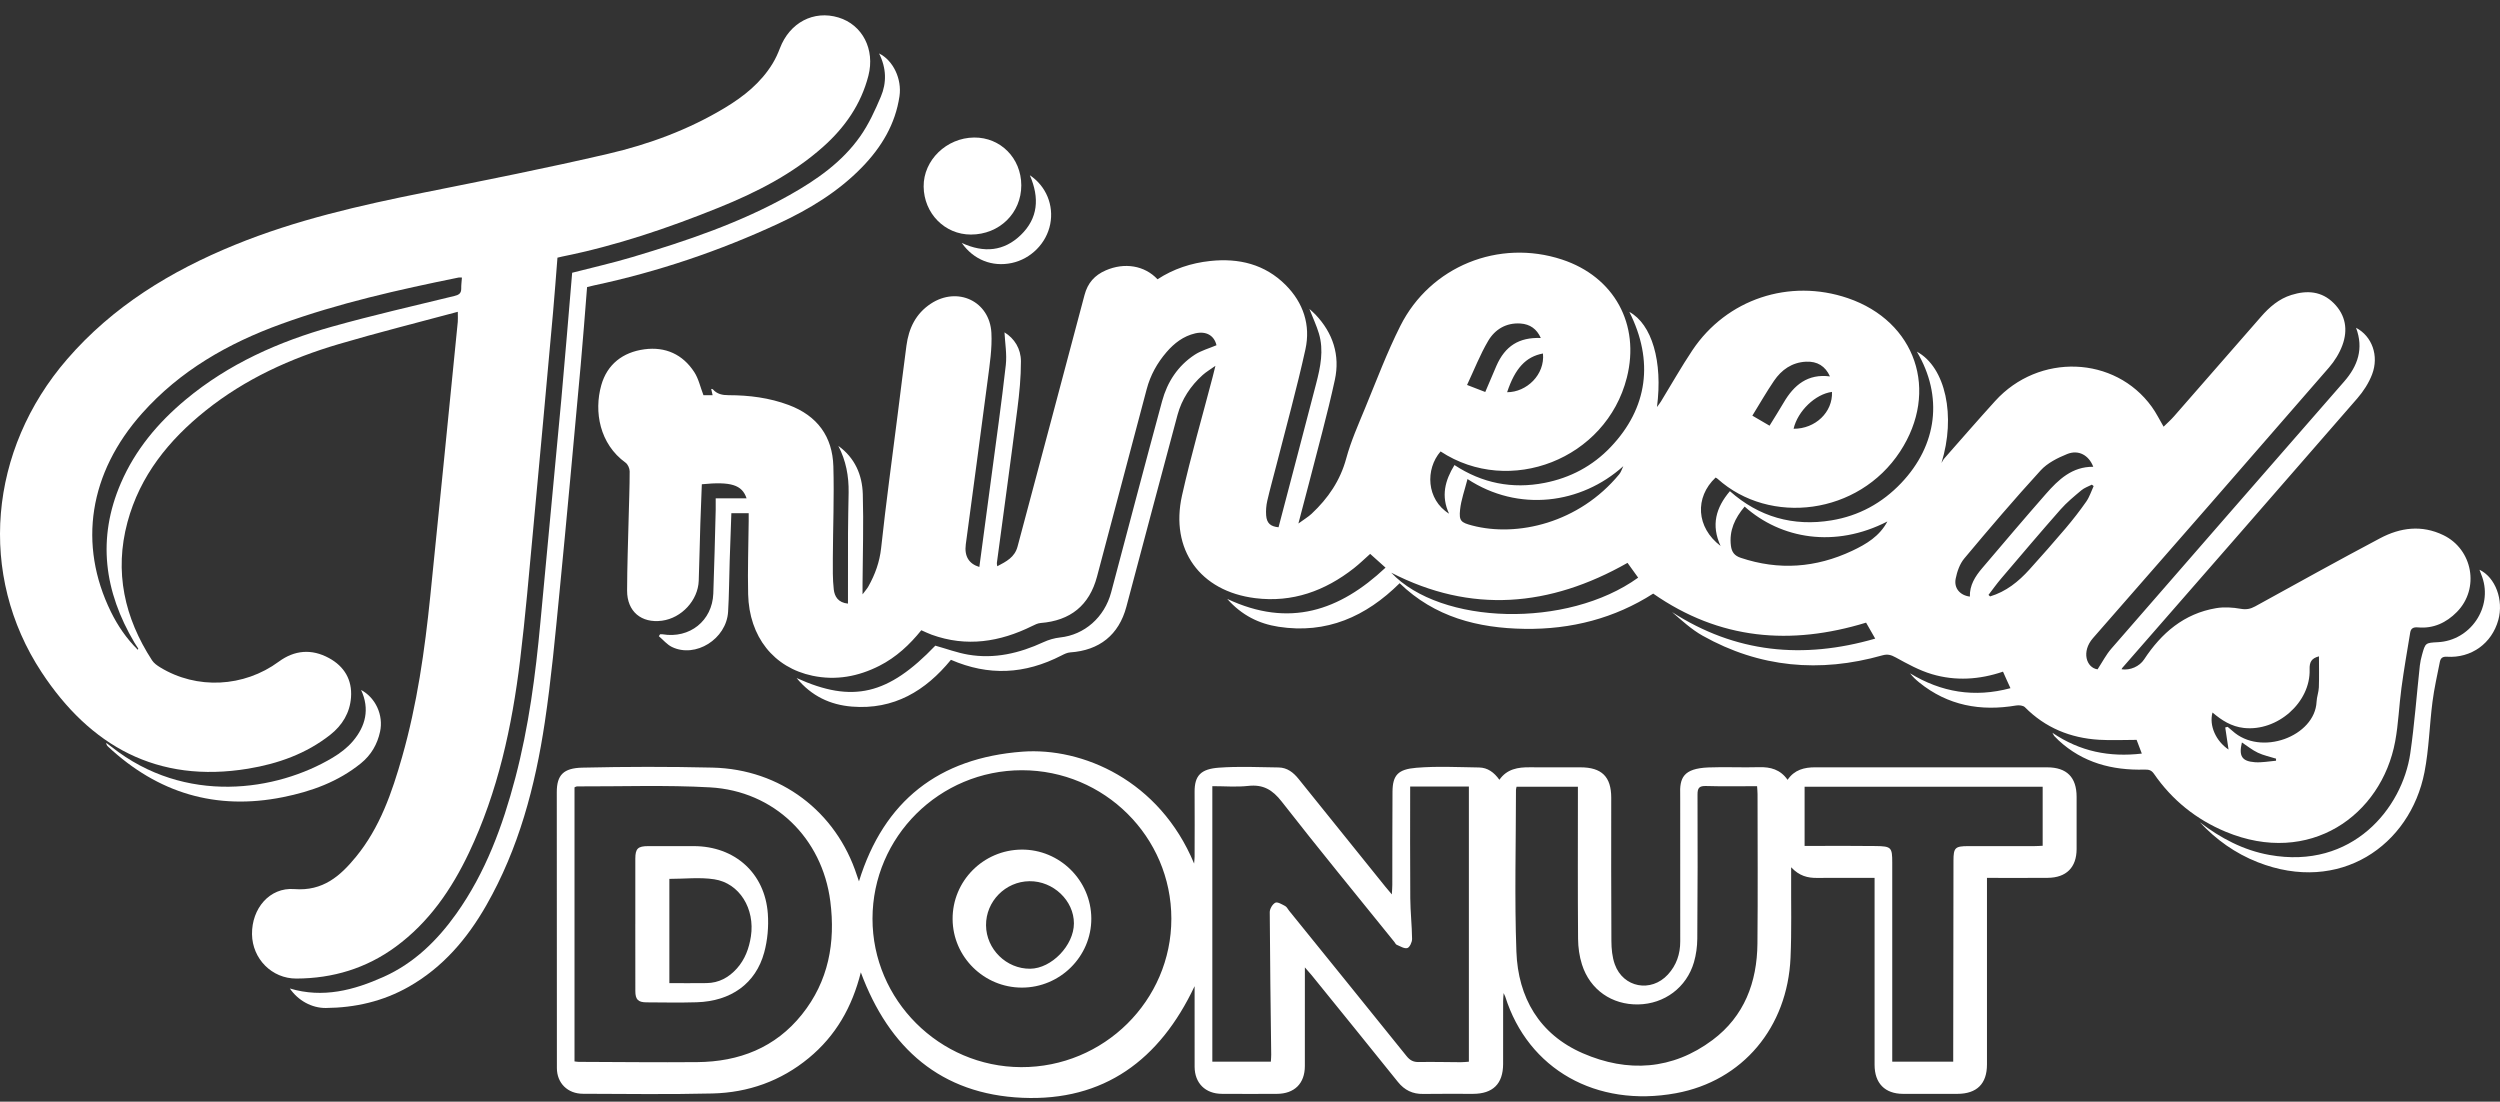
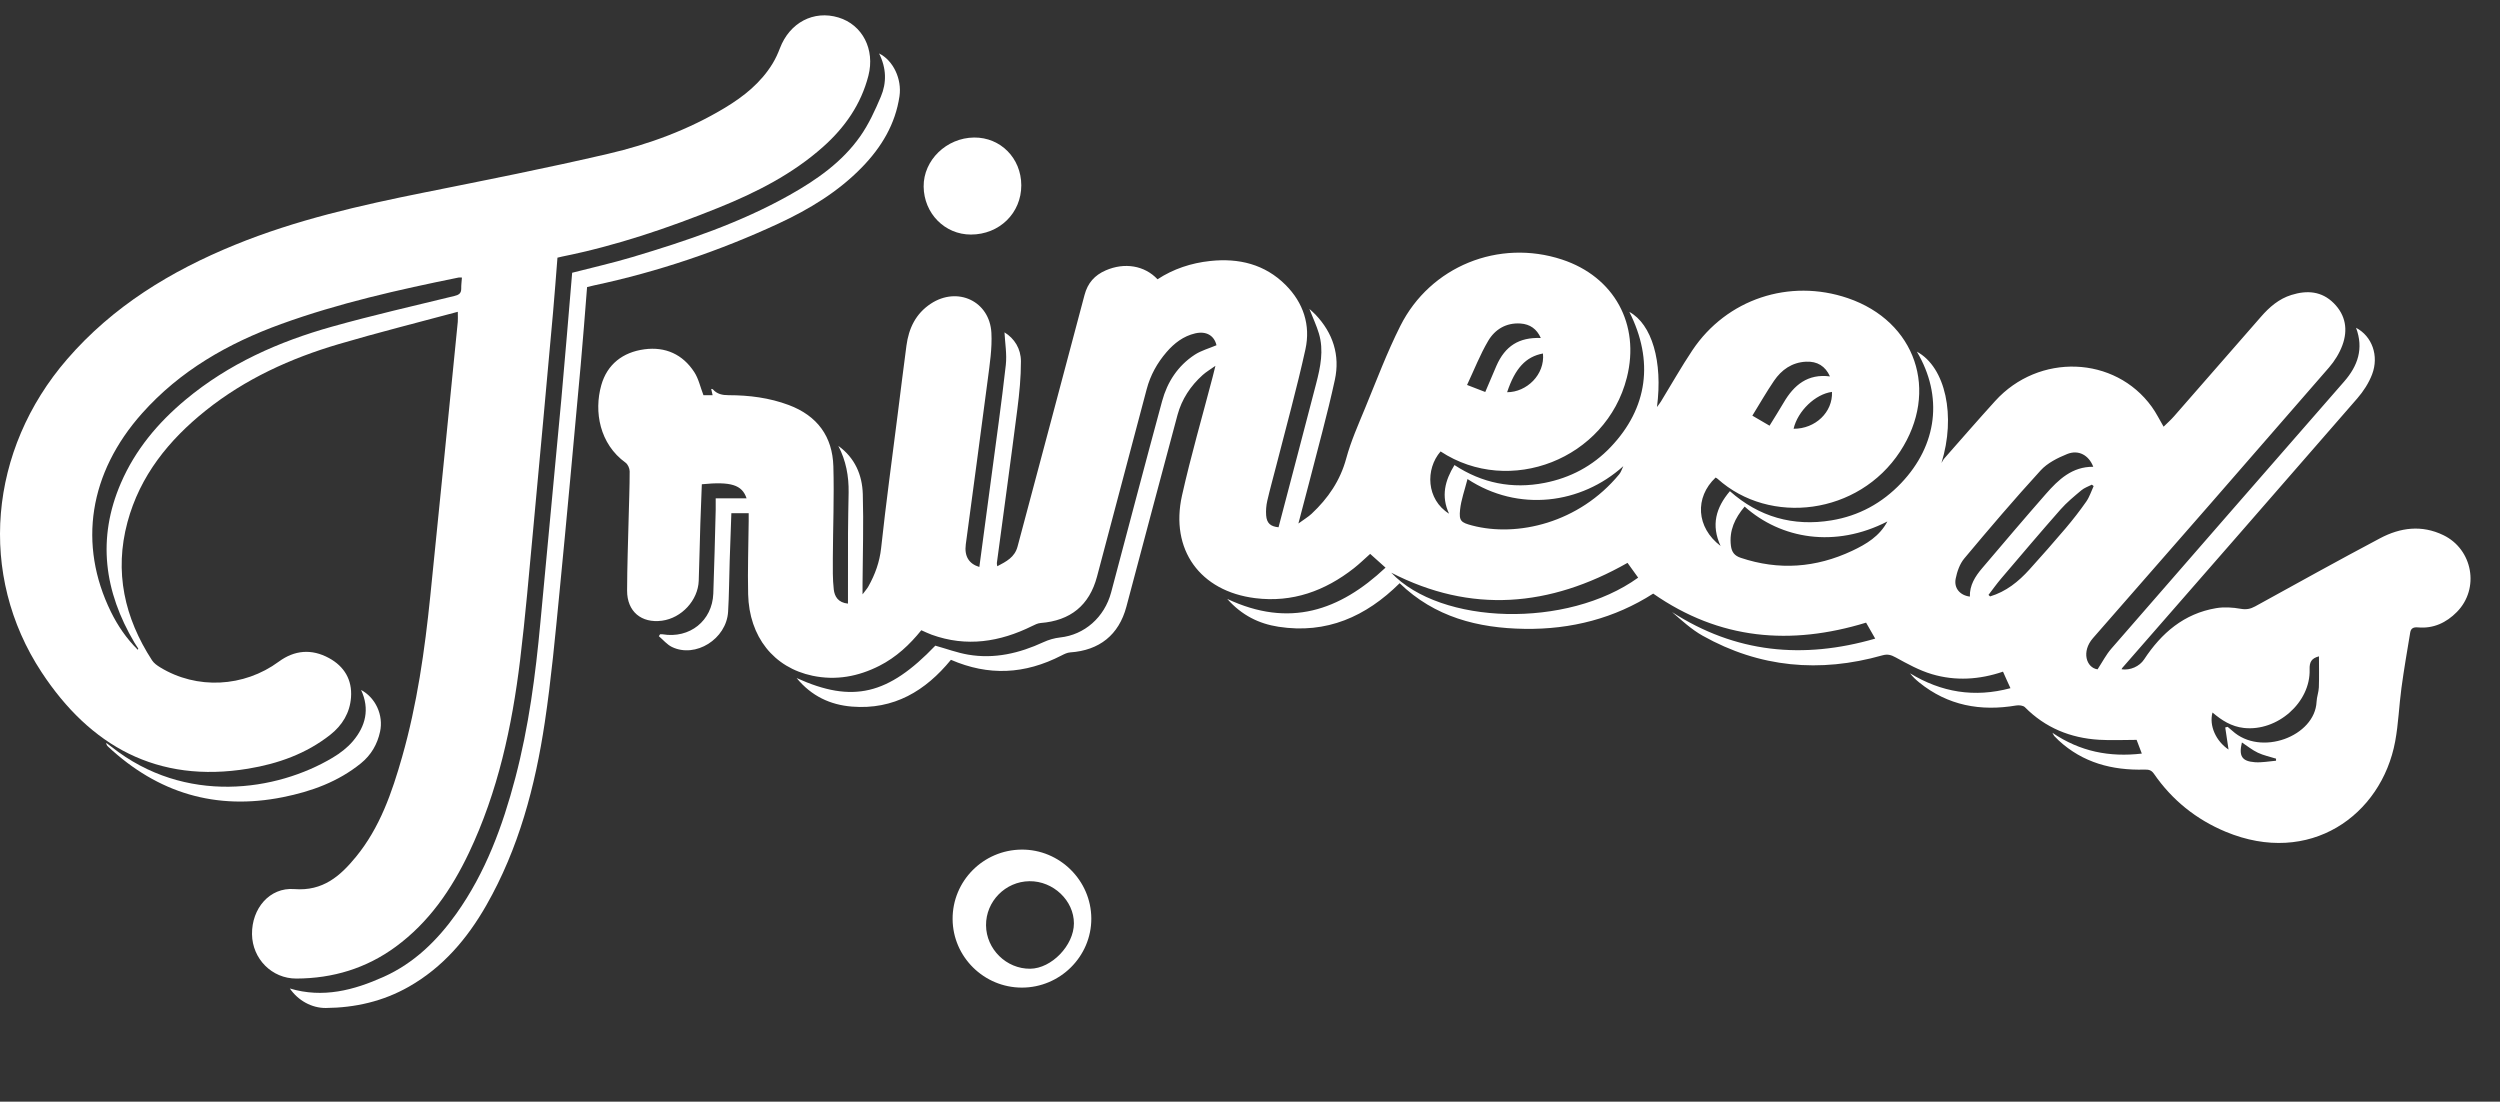
<svg xmlns="http://www.w3.org/2000/svg" width="118" height="52" viewBox="0 0 118 52" fill="none">
  <rect x="0" y="0" width="118" height="52" fill="#333333" stroke="none" />
  <path d="M33.204 18.653H33.635C33.61 18.54 33.59 18.452 33.568 18.356C33.607 18.364 33.635 18.362 33.645 18.374C33.845 18.603 34.095 18.653 34.394 18.653C35.362 18.654 36.313 18.774 37.229 19.117C38.579 19.623 39.295 20.605 39.335 22.013C39.376 23.453 39.317 24.896 39.31 26.338C39.308 26.833 39.298 27.332 39.354 27.822C39.391 28.148 39.556 28.445 40.024 28.491C40.024 27.371 40.021 26.273 40.026 25.174C40.029 24.532 40.045 23.89 40.055 23.248C40.067 22.477 39.931 21.739 39.568 21.045C40.352 21.609 40.698 22.415 40.724 23.323C40.765 24.727 40.721 26.134 40.712 27.539C40.712 27.671 40.712 27.803 40.712 28.054C40.846 27.874 40.93 27.783 40.989 27.677C41.304 27.113 41.517 26.531 41.589 25.87C41.818 23.751 42.108 21.638 42.375 19.523C42.51 18.453 42.642 17.383 42.784 16.314C42.893 15.499 43.22 14.805 43.935 14.334C45.192 13.506 46.715 14.212 46.794 15.711C46.833 16.44 46.716 17.183 46.622 17.914C46.287 20.509 45.929 23.101 45.585 25.695C45.511 26.255 45.733 26.613 46.225 26.761C46.412 25.362 46.601 23.963 46.786 22.564C47.022 20.786 47.274 19.01 47.474 17.228C47.531 16.714 47.436 16.183 47.412 15.687C47.88 15.973 48.188 16.459 48.188 17.055C48.189 17.802 48.116 18.553 48.021 19.295C47.711 21.723 47.376 24.146 47.052 26.573C47.047 26.606 47.06 26.642 47.071 26.728C47.5 26.502 47.895 26.304 48.029 25.796C49.08 21.839 50.144 17.885 51.189 13.926C51.338 13.358 51.666 12.99 52.19 12.762C53.078 12.375 54.024 12.53 54.635 13.182C55.384 12.692 56.222 12.415 57.118 12.319C58.471 12.174 59.7 12.469 60.681 13.45C61.52 14.29 61.867 15.345 61.616 16.489C61.211 18.333 60.704 20.155 60.238 21.986C60.098 22.537 59.942 23.085 59.815 23.64C59.765 23.861 59.746 24.098 59.762 24.324C59.79 24.701 59.973 24.851 60.347 24.887C60.94 22.623 61.537 20.365 62.123 18.104C62.325 17.326 62.49 16.538 62.252 15.74C62.138 15.361 61.967 14.998 61.802 14.58C61.908 14.678 62.003 14.756 62.086 14.844C62.918 15.716 63.256 16.767 63.006 17.925C62.65 19.568 62.195 21.191 61.78 22.822C61.628 23.418 61.468 24.011 61.284 24.71C61.549 24.516 61.747 24.4 61.91 24.248C62.685 23.521 63.259 22.686 63.543 21.635C63.763 20.822 64.113 20.04 64.435 19.257C64.971 17.957 65.466 16.635 66.097 15.381C67.513 12.565 70.744 11.27 73.723 12.249C76.198 13.063 77.422 15.314 76.787 17.824C75.812 21.677 71.246 23.446 67.996 21.308C67.269 22.143 67.321 23.574 68.395 24.246C68.011 23.416 68.201 22.683 68.651 21.95C69.953 22.806 71.373 23.092 72.901 22.793C74.121 22.554 75.174 21.996 76.028 21.096C77.773 19.259 78.073 17.038 76.905 14.721C77.966 15.3 78.491 17.058 78.209 19.212C78.299 19.088 78.353 19.023 78.396 18.952C78.89 18.145 79.355 17.319 79.881 16.532C81.498 14.115 84.46 13.133 87.216 14.072C90.432 15.169 91.55 18.461 89.684 21.313C87.728 24.303 83.537 24.823 81.066 22.596C81.04 22.573 81.006 22.558 80.977 22.54C79.981 23.479 80.059 24.895 81.212 25.77C80.755 24.783 80.991 23.962 81.651 23.183C83.023 24.399 84.634 24.86 86.445 24.561C87.737 24.348 88.836 23.748 89.736 22.801C91.447 21.001 91.721 18.698 90.477 16.599C91.836 17.333 92.323 19.648 91.636 21.854C91.683 21.779 91.721 21.695 91.778 21.63C92.574 20.727 93.363 19.819 94.171 18.928C96.231 16.655 99.821 16.787 101.564 19.2C101.775 19.492 101.935 19.822 102.122 20.14C102.281 19.983 102.461 19.824 102.618 19.645C103.987 18.083 105.354 16.517 106.719 14.95C107.116 14.494 107.563 14.106 108.154 13.922C108.889 13.692 109.582 13.738 110.155 14.312C110.722 14.88 110.827 15.574 110.561 16.295C110.422 16.673 110.195 17.04 109.93 17.345C106.225 21.612 102.512 25.871 98.787 30.121C98.237 30.748 98.467 31.517 99.005 31.593C99.234 31.244 99.407 30.901 99.652 30.62C103.311 26.41 106.979 22.207 110.647 18.005C111.288 17.27 111.574 16.454 111.205 15.471C111.961 15.869 112.297 16.792 111.963 17.67C111.808 18.078 111.553 18.472 111.264 18.804C107.575 23.052 103.871 27.288 100.171 31.527C100.156 31.544 100.149 31.569 100.139 31.59C100.55 31.651 100.986 31.452 101.2 31.127C102.018 29.883 103.081 28.961 104.602 28.705C104.977 28.642 105.383 28.668 105.76 28.735C106.024 28.782 106.221 28.743 106.442 28.622C108.404 27.543 110.361 26.453 112.341 25.405C113.294 24.9 114.304 24.764 115.327 25.259C116.716 25.931 117.05 27.783 115.966 28.884C115.468 29.391 114.857 29.679 114.127 29.613C113.909 29.593 113.794 29.661 113.762 29.855C113.618 30.724 113.467 31.593 113.349 32.466C113.235 33.306 113.207 34.159 113.053 34.991C112.404 38.499 109.005 40.904 105.053 39.259C103.661 38.679 102.522 37.764 101.666 36.522C101.541 36.341 101.411 36.32 101.211 36.325C99.695 36.365 98.311 36.002 97.17 34.949C97.099 34.882 97.03 34.813 96.964 34.743C96.942 34.72 96.931 34.687 96.873 34.587C98.183 35.477 99.566 35.746 101.094 35.569C100.994 35.305 100.909 35.082 100.848 34.922C100.231 34.922 99.649 34.952 99.071 34.917C97.721 34.834 96.539 34.353 95.575 33.38C95.493 33.297 95.296 33.277 95.165 33.299C93.481 33.584 91.938 33.304 90.588 32.213C90.43 32.086 90.283 31.948 90.154 31.78C91.629 32.677 93.183 32.939 94.894 32.482C94.826 32.334 94.768 32.208 94.711 32.082C94.657 31.962 94.604 31.842 94.542 31.702C93.427 32.082 92.298 32.151 91.187 31.821C90.59 31.644 90.027 31.332 89.477 31.03C89.256 30.909 89.096 30.863 88.847 30.933C85.896 31.768 83.055 31.515 80.367 30.007C79.838 29.711 79.381 29.287 78.919 28.889C81.909 30.817 85.091 31.132 88.51 30.143C88.346 29.856 88.212 29.62 88.079 29.389C84.521 30.477 81.167 30.204 78.031 28.018C76.212 29.183 74.163 29.715 71.965 29.682C69.756 29.65 67.718 29.128 66.063 27.528C64.475 29.103 62.614 29.934 60.345 29.583C59.427 29.441 58.617 29.049 57.925 28.268C60.852 29.647 63.231 28.828 65.397 26.793C65.133 26.556 64.909 26.356 64.672 26.143C64.413 26.374 64.171 26.611 63.906 26.819C62.539 27.892 60.998 28.453 59.245 28.233C56.641 27.908 55.22 25.943 55.791 23.386C56.211 21.508 56.751 19.657 57.237 17.793C57.273 17.654 57.307 17.514 57.368 17.267C57.119 17.445 56.928 17.555 56.768 17.699C56.194 18.214 55.779 18.844 55.579 19.583C54.764 22.6 53.971 25.623 53.164 28.642C52.809 29.968 51.891 30.699 50.514 30.793C50.377 30.802 50.237 30.87 50.111 30.935C48.359 31.837 46.657 31.91 44.884 31.143C43.686 32.608 42.193 33.51 40.217 33.352C39.186 33.27 38.3 32.855 37.6 32.003C40.244 33.204 41.922 32.797 44.147 30.475C44.677 30.623 45.181 30.811 45.701 30.9C46.946 31.112 48.119 30.833 49.251 30.31C49.496 30.197 49.771 30.117 50.039 30.088C51.185 29.965 52.132 29.141 52.447 27.956C53.247 24.947 54.036 21.936 54.852 18.931C55.096 18.031 55.594 17.265 56.391 16.744C56.697 16.544 57.069 16.444 57.418 16.295C57.312 15.841 56.94 15.614 56.414 15.735C55.857 15.864 55.424 16.199 55.061 16.619C54.62 17.131 54.298 17.709 54.124 18.368C53.345 21.319 52.563 24.27 51.778 27.22C51.418 28.573 50.524 29.296 49.117 29.406C48.979 29.417 48.842 29.487 48.714 29.55C47.188 30.304 45.618 30.552 43.976 29.959C43.817 29.902 43.665 29.825 43.486 29.747C42.935 30.431 42.301 31.023 41.505 31.427C40.505 31.934 39.456 32.127 38.35 31.895C36.522 31.511 35.361 30.058 35.312 28.048C35.285 26.898 35.327 25.746 35.338 24.594C35.339 24.476 35.338 24.357 35.338 24.222H34.52C34.493 24.986 34.464 25.733 34.441 26.479C34.415 27.278 34.414 28.079 34.366 28.877C34.289 30.162 32.827 31.077 31.715 30.537C31.481 30.423 31.302 30.201 31.098 30.028C31.117 29.998 31.136 29.968 31.155 29.938C31.196 29.938 31.238 29.932 31.277 29.939C32.551 30.151 33.619 29.303 33.668 28.018C33.718 26.698 33.745 25.378 33.781 24.057C33.785 23.891 33.781 23.725 33.781 23.52H35.238C35.025 22.884 34.503 22.721 33.126 22.857C33.102 23.474 33.075 24.098 33.056 24.723C33.028 25.619 33.011 26.516 32.98 27.412C32.947 28.336 32.172 29.173 31.247 29.297C30.275 29.427 29.597 28.864 29.599 27.879C29.602 26.74 29.644 25.602 29.672 24.463C29.689 23.724 29.721 22.985 29.72 22.247C29.72 22.108 29.635 21.917 29.526 21.838C28.301 20.953 28.029 19.431 28.38 18.182C28.658 17.194 29.398 16.623 30.416 16.487C31.409 16.355 32.224 16.725 32.769 17.562C32.974 17.875 33.054 18.268 33.203 18.654L33.204 18.653ZM82.347 23.91C81.884 24.46 81.611 25.043 81.699 25.759C81.737 26.06 81.869 26.231 82.163 26.329C83.962 26.932 85.712 26.801 87.418 26C88.088 25.685 88.716 25.311 89.085 24.613C86.614 25.883 84.065 25.443 82.346 23.91H82.347ZM69.266 22.611C69.134 23.133 68.966 23.587 68.916 24.053C68.859 24.586 68.957 24.665 69.483 24.803C71.616 25.365 74.534 24.684 76.427 22.386C76.516 22.278 76.556 22.132 76.62 22.003C74.633 23.795 71.671 24.19 69.266 22.611H69.266ZM98.802 22.032C98.596 21.489 98.109 21.212 97.571 21.43C97.119 21.613 96.638 21.854 96.319 22.203C95.081 23.556 93.891 24.953 92.714 26.36C92.5 26.616 92.374 26.979 92.308 27.313C92.217 27.767 92.519 28.103 92.978 28.159C92.962 27.625 93.228 27.206 93.555 26.822C94.555 25.646 95.552 24.469 96.57 23.309C97.161 22.637 97.804 22.022 98.802 22.032ZM76.819 26.567C73.144 28.654 69.437 28.973 65.665 27.03C68.002 29.503 73.97 29.679 77.321 27.265C77.153 27.031 76.985 26.797 76.819 26.567V26.567ZM105.03 34.336L105.144 34.307C105.217 34.369 105.294 34.428 105.365 34.493C106.705 35.725 109.269 34.753 109.342 33.123C109.352 32.895 109.441 32.67 109.45 32.442C109.467 31.958 109.455 31.473 109.455 30.979C109.097 31.072 109.003 31.255 109.014 31.595C109.064 33.157 107.486 34.537 105.907 34.359C105.325 34.293 104.865 34.002 104.43 33.63C104.261 34.253 104.594 34.98 105.187 35.379C105.138 35.05 105.084 34.693 105.031 34.335L105.03 34.336ZM93.857 28.079C93.882 28.103 93.907 28.127 93.932 28.151C94.685 27.926 95.273 27.453 95.789 26.881C96.366 26.241 96.938 25.595 97.495 24.938C97.839 24.532 98.168 24.11 98.472 23.674C98.625 23.455 98.706 23.188 98.82 22.943C98.792 22.92 98.764 22.898 98.736 22.876C98.57 22.962 98.382 23.023 98.242 23.141C97.899 23.428 97.548 23.717 97.254 24.051C96.307 25.125 95.382 26.218 94.453 27.309C94.243 27.556 94.055 27.822 93.857 28.079ZM72.725 15.952C72.536 15.526 72.216 15.301 71.769 15.27C71.094 15.224 70.563 15.545 70.243 16.088C69.861 16.736 69.585 17.446 69.245 18.17C69.567 18.295 69.822 18.393 70.104 18.502C70.29 18.067 70.456 17.667 70.629 17.271C71.041 16.331 71.694 15.916 72.725 15.953L72.725 15.952ZM83.523 20.092C83.761 19.704 83.982 19.358 84.188 19.005C84.674 18.171 85.327 17.631 86.374 17.767C86.157 17.282 85.777 17.045 85.24 17.072C84.58 17.106 84.089 17.452 83.733 17.975C83.379 18.495 83.067 19.042 82.711 19.619C82.985 19.779 83.241 19.928 83.523 20.093V20.092ZM71.136 18.513C72.054 18.513 72.927 17.689 72.828 16.685C72.022 16.834 71.513 17.38 71.136 18.513ZM86.47 18.498C85.685 18.599 84.853 19.398 84.657 20.238C85.687 20.243 86.511 19.452 86.47 18.498ZM107.429 35.906C107.429 35.873 107.429 35.841 107.429 35.808C107.142 35.717 106.84 35.656 106.571 35.528C106.304 35.402 106.068 35.208 105.818 35.043C105.665 35.684 105.813 35.933 106.432 35.977C106.761 36.001 107.097 35.933 107.429 35.906Z" fill="white" />
  <path d="M21.608 14.717C19.694 15.233 17.827 15.699 15.984 16.243C13.713 16.913 11.58 17.884 9.717 19.372C7.966 20.771 6.605 22.456 6.016 24.648C5.388 26.988 5.872 29.158 7.177 31.168C7.265 31.304 7.415 31.41 7.557 31.497C9.287 32.556 11.513 32.442 13.157 31.231C13.904 30.68 14.714 30.617 15.527 31.06C16.252 31.454 16.629 32.088 16.568 32.917C16.515 33.641 16.161 34.23 15.591 34.68C14.453 35.578 13.127 36.047 11.716 36.281C7.416 36.993 4.249 35.204 1.963 31.729C-1.061 27.134 -0.538 21.238 3.167 16.956C5.325 14.461 8.054 12.796 11.082 11.559C13.972 10.379 16.998 9.693 20.049 9.081C22.939 8.501 25.832 7.929 28.702 7.26C30.638 6.81 32.505 6.119 34.221 5.085C35.116 4.546 35.919 3.9 36.469 2.995C36.607 2.768 36.719 2.522 36.813 2.275C37.272 1.068 38.404 0.47 39.578 0.826C40.707 1.169 41.307 2.33 40.989 3.572C40.643 4.92 39.882 6.012 38.851 6.93C37.404 8.218 35.701 9.082 33.922 9.801C31.526 10.768 29.083 11.597 26.541 12.108C26.47 12.122 26.4 12.141 26.312 12.162C26.242 13.033 26.18 13.899 26.102 14.765C25.793 18.179 25.484 21.594 25.164 25.008C24.972 27.059 24.797 29.112 24.549 31.156C24.167 34.294 23.503 37.368 22.135 40.25C21.313 41.98 20.249 43.532 18.676 44.687C17.284 45.709 15.708 46.182 13.989 46.188C12.83 46.192 11.911 45.254 11.895 44.096C11.879 42.884 12.725 41.873 13.89 41.965C15.245 42.072 16.065 41.342 16.802 40.442C17.933 39.062 18.502 37.404 18.982 35.719C19.688 33.239 20.048 30.696 20.309 28.139C20.751 23.824 21.176 19.508 21.607 15.192C21.619 15.075 21.608 14.955 21.608 14.718L21.608 14.717ZM6.505 30.67C6.518 30.632 6.529 30.618 6.525 30.612C6.467 30.52 6.404 30.431 6.348 30.337C4.921 27.926 4.572 25.42 5.708 22.796C6.387 21.227 7.456 19.952 8.764 18.862C10.793 17.172 13.155 16.123 15.674 15.417C17.583 14.882 19.52 14.44 21.448 13.97C21.661 13.918 21.773 13.846 21.77 13.619C21.767 13.453 21.79 13.287 21.803 13.1C21.731 13.1 21.684 13.092 21.64 13.101C18.809 13.676 15.992 14.308 13.271 15.294C10.764 16.203 8.497 17.498 6.706 19.509C4.202 22.32 3.676 25.697 5.234 28.876C5.559 29.537 5.969 30.139 6.505 30.671V30.67Z" fill="white" />
-   <path d="M40.632 45.891C40.223 47.532 39.447 48.891 38.172 49.941C36.856 51.026 35.317 51.572 33.626 51.612C31.589 51.661 29.552 51.633 27.514 51.626C26.793 51.624 26.286 51.125 26.285 50.412C26.279 46.072 26.287 41.733 26.28 37.394C26.279 36.575 26.601 36.253 27.486 36.233C29.534 36.185 31.585 36.183 33.633 36.231C36.835 36.305 39.47 38.301 40.447 41.321C40.476 41.408 40.507 41.495 40.543 41.6C41.719 37.797 44.313 35.776 48.255 35.479C51.084 35.267 54.729 36.824 56.362 40.761C56.373 40.606 56.385 40.521 56.385 40.436C56.386 39.418 56.394 38.4 56.385 37.382C56.379 36.6 56.687 36.296 57.534 36.234C58.468 36.166 59.412 36.21 60.351 36.224C60.756 36.23 61.05 36.461 61.297 36.77C62.658 38.467 64.024 40.158 65.389 41.852C65.471 41.953 65.556 42.051 65.695 42.216C65.705 42.02 65.717 41.895 65.717 41.77C65.72 40.304 65.716 38.837 65.726 37.371C65.732 36.582 65.991 36.31 66.85 36.239C67.832 36.158 68.825 36.21 69.813 36.225C70.217 36.231 70.522 36.457 70.771 36.806C71.13 36.291 71.652 36.21 72.215 36.216C73.008 36.223 73.801 36.217 74.594 36.218C75.6 36.218 76.05 36.66 76.05 37.65C76.05 39.904 76.043 42.159 76.058 44.413C76.06 44.783 76.095 45.173 76.219 45.517C76.615 46.62 77.931 46.862 78.725 45.998C79.129 45.558 79.308 45.031 79.307 44.436C79.304 42.23 79.306 40.024 79.306 37.818C79.306 37.721 79.309 37.624 79.305 37.527C79.273 36.721 79.441 36.273 80.639 36.223C81.43 36.191 82.225 36.235 83.017 36.211C83.566 36.195 84.031 36.317 84.374 36.808C84.697 36.33 85.164 36.217 85.681 36.217C89.329 36.217 92.976 36.217 96.623 36.218C97.549 36.218 98.015 36.685 98.016 37.606C98.016 38.43 98.018 39.254 98.016 40.078C98.013 40.942 97.53 41.427 96.653 41.434C95.715 41.443 94.778 41.436 93.785 41.436C93.785 41.6 93.785 41.741 93.785 41.88C93.785 44.668 93.786 47.456 93.785 50.244C93.785 51.155 93.308 51.628 92.386 51.63C91.532 51.632 90.678 51.633 89.824 51.63C88.968 51.627 88.481 51.132 88.48 50.259C88.478 47.483 88.48 44.707 88.48 41.931C88.48 41.786 88.48 41.642 88.48 41.436C88.332 41.436 88.204 41.436 88.076 41.436C87.308 41.436 86.539 41.43 85.77 41.438C85.326 41.443 84.926 41.347 84.542 40.935C84.542 41.139 84.542 41.263 84.542 41.387C84.535 42.659 84.569 43.933 84.513 45.204C84.37 48.49 82.257 51.021 79.104 51.6C75.346 52.289 72.126 50.471 71.046 47.035C71.036 47.004 71.018 46.975 70.971 46.873C70.96 47.045 70.949 47.144 70.948 47.243C70.947 48.237 70.95 49.231 70.947 50.225C70.943 51.159 70.463 51.629 69.522 51.63C68.741 51.631 67.96 51.621 67.179 51.634C66.676 51.643 66.294 51.457 65.98 51.066C64.627 49.379 63.263 47.701 61.902 46.02C61.822 45.921 61.735 45.828 61.59 45.661C61.59 45.882 61.59 46.01 61.59 46.138C61.59 47.532 61.591 48.926 61.589 50.319C61.588 51.14 61.1 51.626 60.268 51.63C59.402 51.634 58.536 51.635 57.67 51.629C56.892 51.624 56.389 51.126 56.386 50.352C56.381 49.117 56.385 47.881 56.385 46.547C54.742 50.032 52.104 51.982 48.26 51.816C44.417 51.65 41.962 49.487 40.63 45.892L40.632 45.891ZM48.236 36.355C44.349 36.355 41.187 39.494 41.182 43.358C41.177 47.195 44.339 50.355 48.197 50.369C52.099 50.383 55.29 47.229 55.288 43.361C55.287 39.498 52.124 36.356 48.236 36.355ZM66.56 37.125C66.56 38.907 66.551 40.652 66.565 42.396C66.57 43.038 66.643 43.679 66.65 44.32C66.651 44.47 66.536 44.717 66.426 44.748C66.285 44.789 66.091 44.663 65.925 44.594C65.876 44.573 65.849 44.502 65.81 44.455C64.033 42.251 62.235 40.065 60.495 37.833C60.059 37.274 59.62 37.017 58.914 37.095C58.364 37.156 57.802 37.107 57.222 37.107V50.112H59.984C59.991 49.989 60.002 49.882 60.001 49.776C59.975 47.535 59.942 45.294 59.932 43.053C59.931 42.898 60.063 42.674 60.196 42.608C60.3 42.557 60.51 42.686 60.658 42.764C60.737 42.806 60.784 42.91 60.845 42.985C62.694 45.271 64.545 47.555 66.388 49.846C66.547 50.044 66.708 50.134 66.969 50.128C67.627 50.115 68.285 50.134 68.944 50.136C69.072 50.137 69.199 50.121 69.331 50.112V37.126H66.56L66.56 37.125ZM27.116 50.099C27.199 50.108 27.257 50.12 27.316 50.12C29.18 50.126 31.045 50.148 32.91 50.132C34.887 50.115 36.596 49.453 37.851 47.883C39.107 46.313 39.441 44.49 39.19 42.537C38.806 39.551 36.538 37.335 33.518 37.164C31.428 37.047 29.327 37.125 27.231 37.118C27.198 37.118 27.166 37.143 27.117 37.163V50.099L27.116 50.099ZM71.582 37.134C71.57 37.194 71.554 37.24 71.554 37.285C71.553 39.83 71.482 42.378 71.574 44.919C71.653 47.085 72.655 48.82 74.706 49.713C76.824 50.635 78.939 50.505 80.833 49.088C82.334 47.966 82.933 46.361 82.951 44.538C82.974 42.187 82.957 39.836 82.956 37.485C82.956 37.369 82.943 37.253 82.934 37.108C82.11 37.108 81.319 37.124 80.529 37.1C80.2 37.09 80.121 37.192 80.123 37.508C80.132 39.775 80.129 42.041 80.112 44.307C80.109 44.678 80.058 45.06 79.955 45.416C79.607 46.611 78.561 47.386 77.324 47.409C76.081 47.431 75.047 46.718 74.669 45.524C74.546 45.138 74.488 44.717 74.485 44.311C74.467 42.069 74.477 39.827 74.477 37.584C74.477 37.443 74.477 37.301 74.477 37.133H71.582L71.582 37.134ZM92.192 50.111C92.192 49.962 92.192 49.833 92.192 49.702C92.196 46.674 92.2 43.646 92.204 40.618C92.205 40.011 92.282 39.937 92.905 39.937C93.941 39.937 94.977 39.938 96.014 39.937C96.143 39.937 96.272 39.926 96.414 39.92V37.133H85.177V39.927C85.387 39.927 85.568 39.927 85.749 39.927C86.676 39.928 87.602 39.92 88.529 39.933C89.273 39.943 89.314 39.995 89.314 40.722C89.314 43.702 89.314 46.682 89.314 49.662C89.314 49.803 89.314 49.944 89.314 50.111H92.192Z" fill="white" />
  <path d="M41.492 2.522C42.162 2.852 42.574 3.733 42.456 4.539C42.262 5.86 41.605 6.949 40.687 7.894C39.56 9.053 38.197 9.878 36.743 10.553C33.951 11.849 31.049 12.829 28.034 13.472C27.929 13.495 27.824 13.522 27.71 13.55C27.61 14.788 27.52 16.019 27.408 17.246C27.081 20.817 26.758 24.389 26.408 27.958C26.207 30.007 26.019 32.06 25.714 34.096C25.261 37.116 24.485 40.052 22.95 42.737C22.051 44.31 20.904 45.658 19.299 46.572C18.084 47.263 16.767 47.565 15.378 47.577C14.712 47.582 14.069 47.223 13.68 46.656C15.241 47.125 16.702 46.739 18.112 46.105C19.55 45.459 20.64 44.389 21.541 43.123C22.919 41.184 23.724 38.995 24.322 36.721C24.956 34.311 25.279 31.851 25.507 29.375C25.829 25.877 26.171 22.38 26.492 18.881C26.675 16.879 26.835 14.876 27.006 12.874C27.945 12.632 28.905 12.415 29.847 12.134C32.405 11.371 34.932 10.52 37.271 9.205C38.554 8.483 39.756 7.644 40.608 6.426C41.006 5.858 41.303 5.208 41.575 4.565C41.853 3.911 41.844 3.223 41.492 2.522Z" fill="white" />
-   <path d="M103.833 38.811C104.817 39.563 105.884 40.13 107.11 40.352C111.037 41.063 113.391 38.139 113.765 35.559C113.965 34.183 114.066 32.792 114.217 31.408C114.236 31.24 114.274 31.073 114.319 30.91C114.476 30.341 114.479 30.342 115.071 30.311C116.601 30.234 117.662 28.673 117.161 27.237C117.122 27.124 117.077 27.013 117.031 26.892C117.784 27.25 118.181 28.321 117.92 29.265C117.614 30.371 116.644 31.073 115.489 30.998C115.273 30.984 115.194 31.078 115.161 31.242C115.037 31.869 114.894 32.495 114.813 33.127C114.671 34.231 114.648 35.356 114.436 36.445C113.761 39.911 110.435 42.221 106.56 40.694C105.506 40.279 104.602 39.634 103.833 38.811Z" fill="white" />
  <path d="M48.205 8.743C48.208 10.057 47.172 11.071 45.825 11.071C44.592 11.071 43.609 10.072 43.596 8.805C43.583 7.563 44.674 6.503 45.978 6.491C47.226 6.48 48.201 7.466 48.205 8.743Z" fill="white" />
  <path d="M17.044 32.567C17.732 32.934 18.105 33.76 17.94 34.53C17.812 35.129 17.519 35.636 17.036 36.028C15.959 36.901 14.697 37.357 13.355 37.626C10.187 38.262 7.447 37.429 5.103 35.243C5.059 35.202 5.021 35.154 5.012 35.062C5.096 35.126 5.183 35.188 5.266 35.253C8.751 38.009 13.059 37.342 15.704 35.761C16.055 35.551 16.398 35.29 16.659 34.981C17.252 34.278 17.463 33.474 17.044 32.567Z" fill="white" />
-   <path d="M48.608 8.271C49.385 8.79 49.744 9.694 49.571 10.577C49.394 11.481 48.662 12.221 47.753 12.414C46.841 12.607 45.958 12.27 45.394 11.466C46.45 11.957 47.398 11.855 48.187 11.087C48.991 10.305 49.077 9.353 48.608 8.271V8.271Z" fill="white" />
  <path d="M51.51 43.351C51.518 45.141 50.039 46.615 48.234 46.615C46.444 46.616 44.975 45.166 44.963 43.386C44.951 41.587 46.407 40.117 48.217 40.101C50.013 40.086 51.502 41.555 51.51 43.351ZM46.541 43.674C46.549 44.799 47.501 45.736 48.626 45.724C49.633 45.714 50.686 44.622 50.689 43.585C50.691 42.508 49.714 41.58 48.59 41.593C47.457 41.605 46.532 42.544 46.541 43.674V43.674Z" fill="white" />
-   <path d="M29.987 43.618C29.987 42.589 29.985 41.56 29.987 40.531C29.988 40.052 30.107 39.938 30.595 39.937C31.314 39.936 32.033 39.935 32.752 39.937C34.685 39.943 36.106 41.212 36.242 43.131C36.285 43.735 36.229 44.375 36.07 44.958C35.672 46.423 34.502 47.258 32.886 47.307C32.095 47.331 31.302 47.316 30.51 47.311C30.118 47.308 29.989 47.177 29.988 46.779C29.983 45.726 29.986 44.672 29.986 43.619L29.987 43.618ZM31.594 46.404C32.206 46.404 32.778 46.41 33.349 46.402C33.933 46.395 34.401 46.137 34.782 45.711C35.166 45.28 35.355 44.761 35.442 44.202C35.644 42.897 34.907 41.683 33.709 41.502C33.025 41.398 32.312 41.483 31.594 41.483V46.404H31.594Z" fill="white" />
</svg>